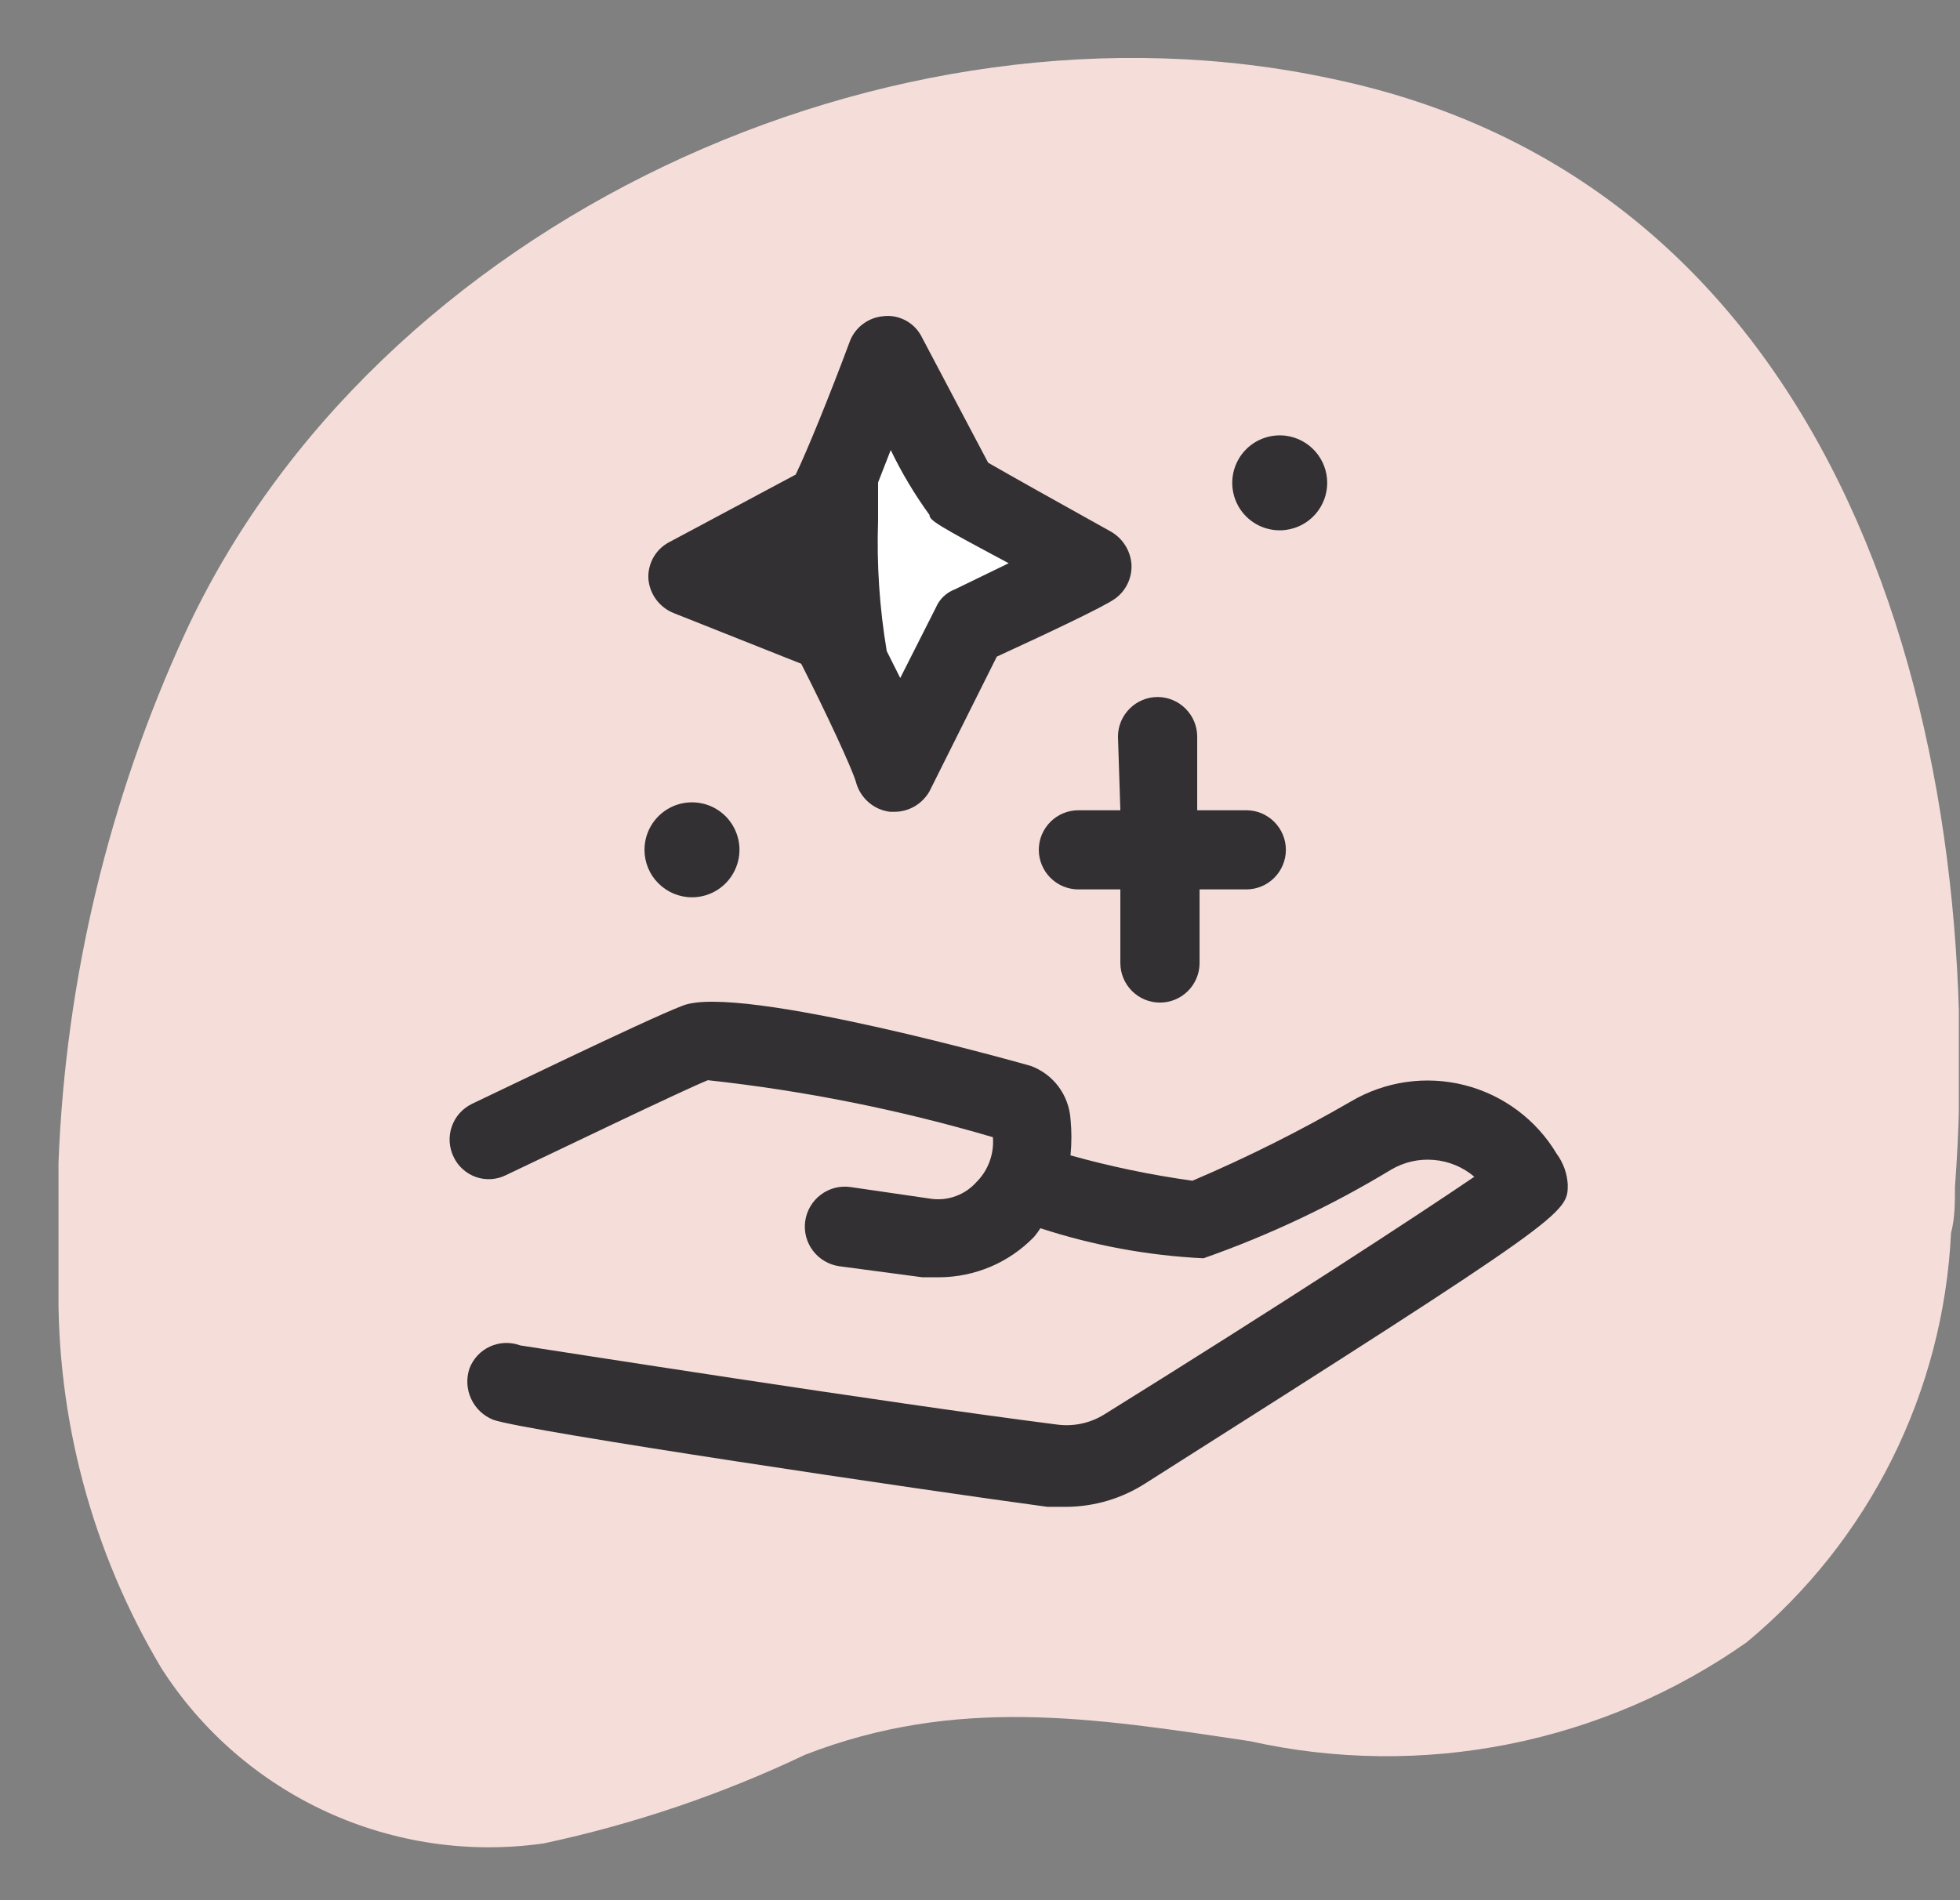
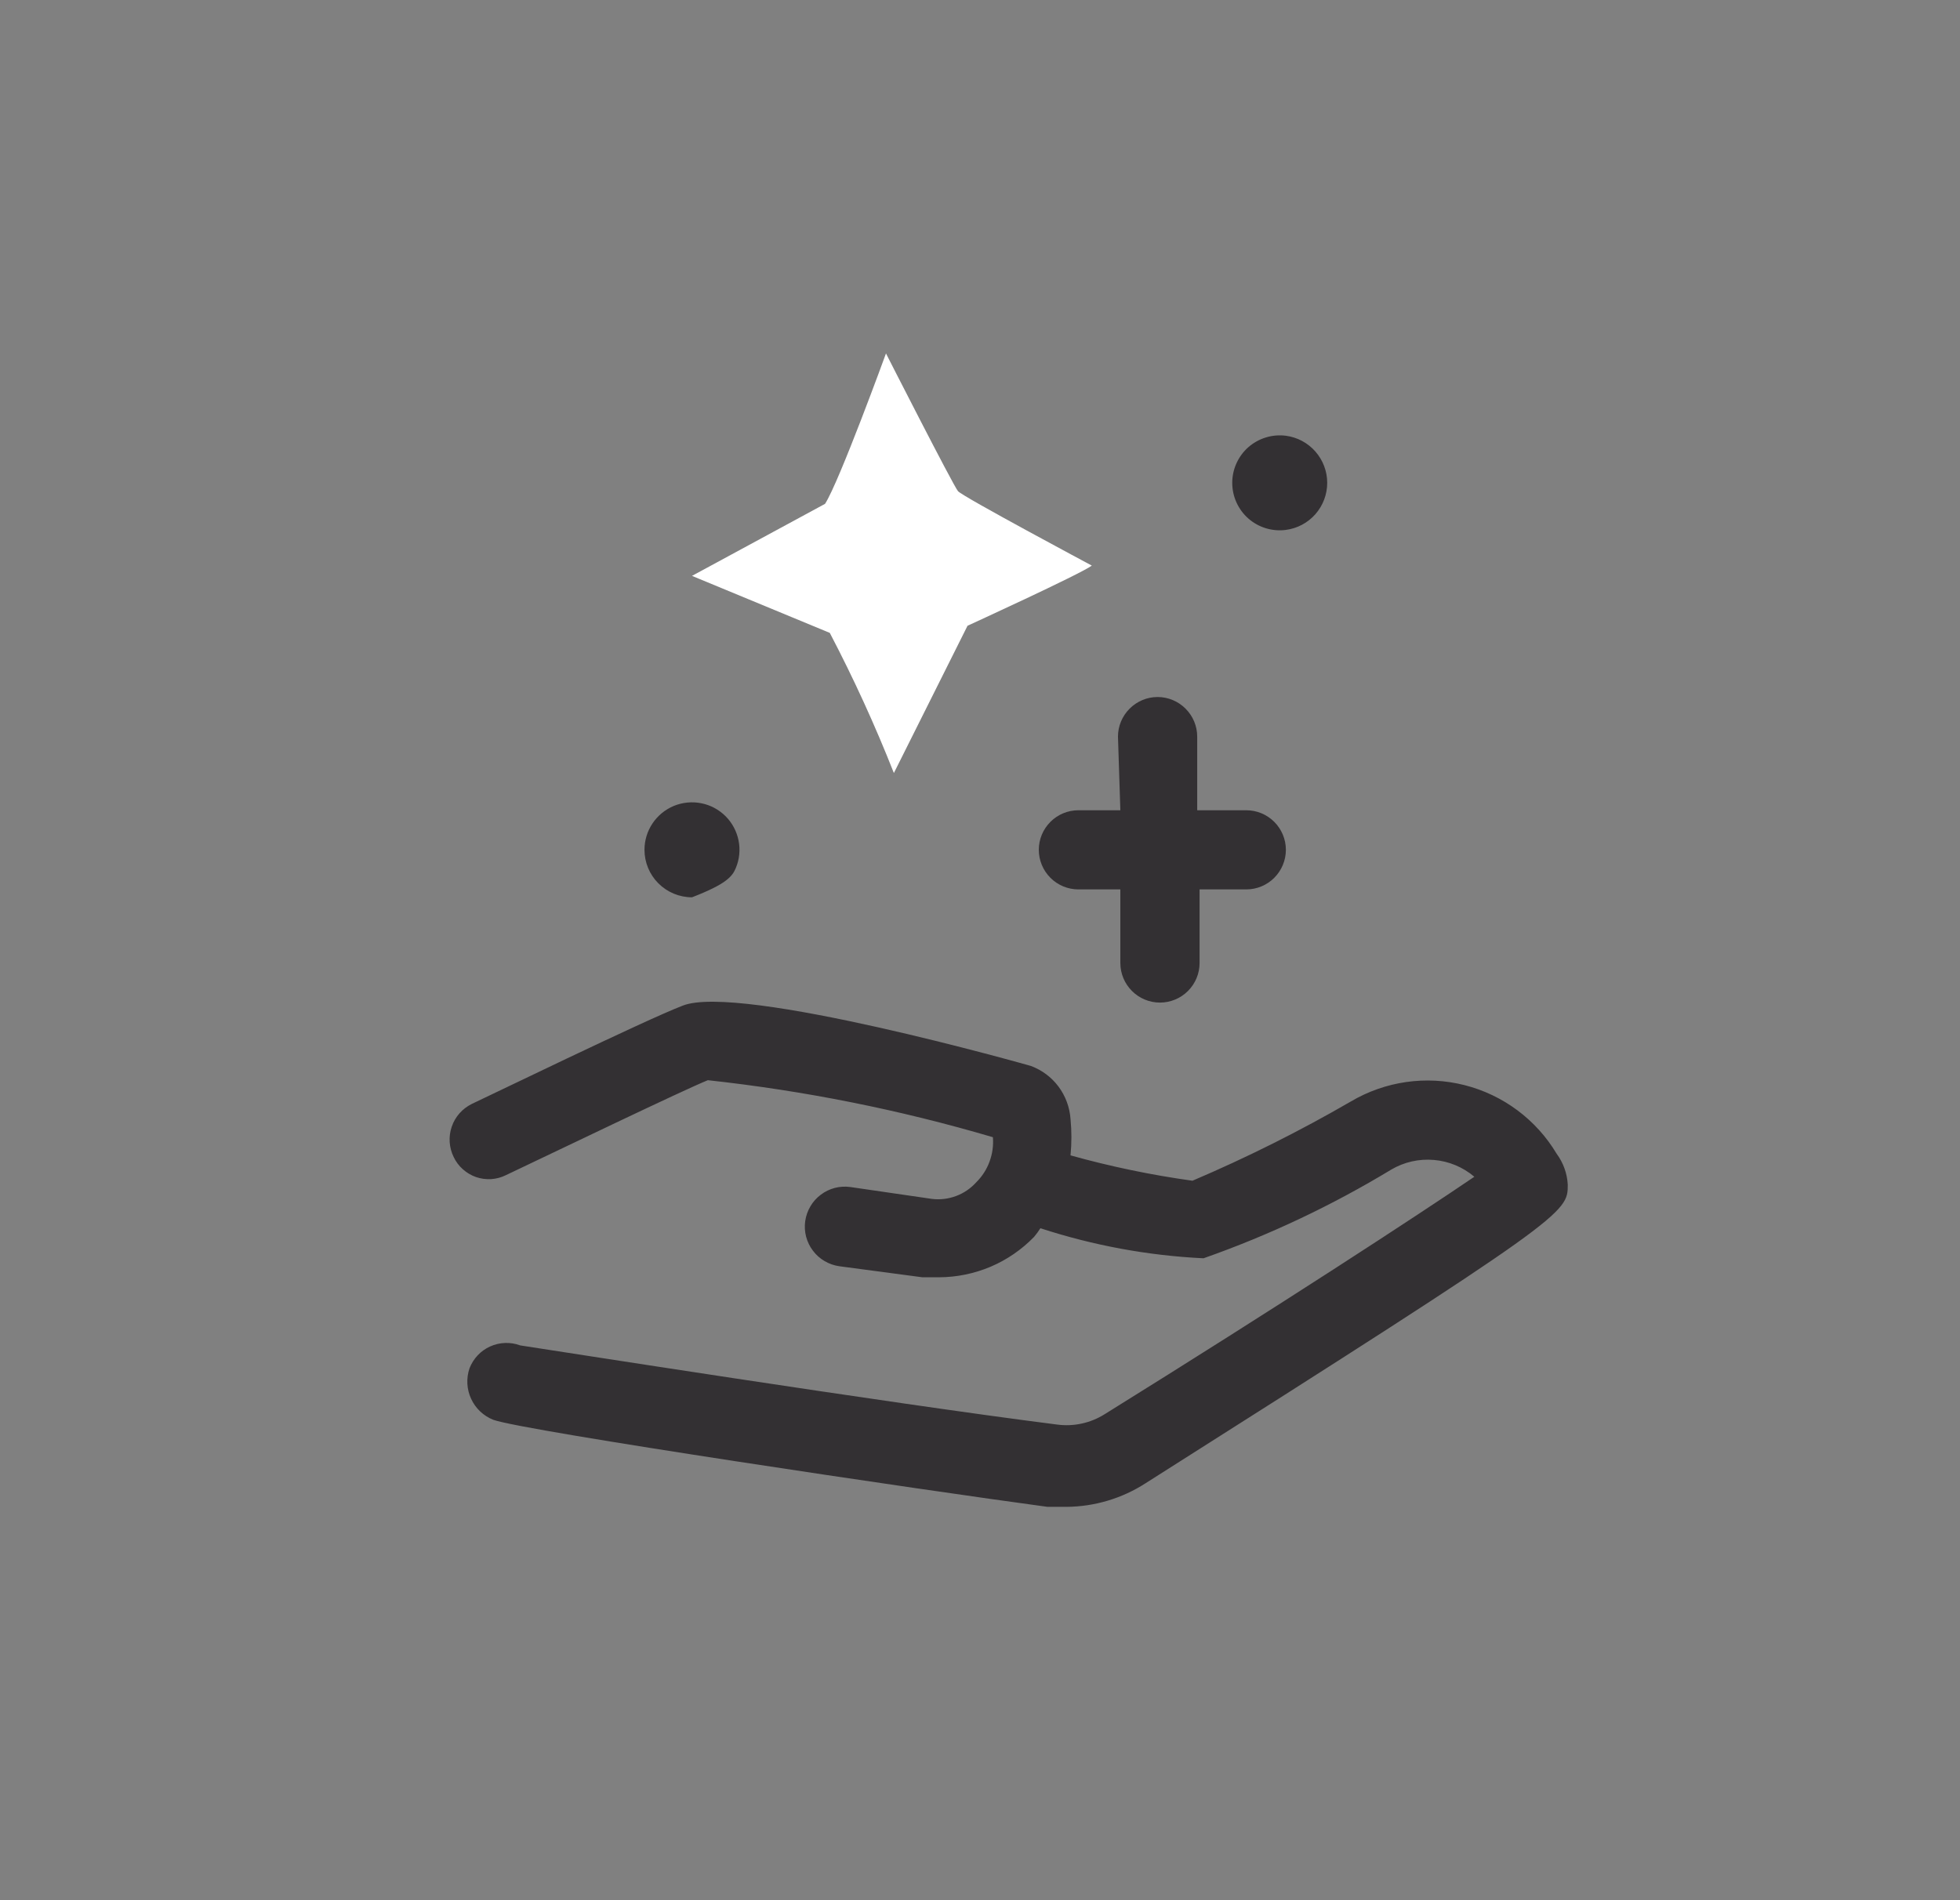
<svg xmlns="http://www.w3.org/2000/svg" width="33" height="32" viewBox="0 0 33 32" fill="none">
  <rect x="0" y="0" width="33" height="32" fill="#808080" stroke="none" />
  <g clip-path="url(#clip0_2804_9879)">
    <g clip-path="url(#clip1_2804_9879)">
-       <path d="M0.985 21.604C0.985 20.924 0.985 20.271 0.985 19.577C1.105 16.493 1.83 13.463 3.119 10.658C6.318 3.739 14.997 -0.274 22.423 1.326C31.049 3.126 33.488 12.312 32.915 19.991C32.915 20.257 32.915 20.511 32.849 20.764C32.785 22.089 32.447 23.386 31.855 24.573C31.263 25.759 30.43 26.81 29.409 27.656C28.208 28.501 26.845 29.085 25.405 29.372C23.966 29.659 22.482 29.642 21.05 29.323C18.384 28.923 16.104 28.563 13.557 29.55C12.154 30.217 10.678 30.718 9.158 31.043C7.915 31.221 6.647 31.038 5.505 30.515C4.364 29.993 3.396 29.153 2.719 28.096C1.549 26.135 0.949 23.887 0.985 21.604Z" fill="#F5DED9" />
      <path d="M14.917 5.952C14.917 5.952 14.131 8.112 13.891 8.485L11.651 9.698L13.971 10.658C14.372 11.425 14.733 12.213 15.05 13.018L16.29 10.538C16.29 10.538 18.183 9.672 18.383 9.525C18.383 9.525 16.21 8.365 16.13 8.272C16.05 8.179 14.917 5.952 14.917 5.952Z" fill="white" />
      <path d="M26.209 19.43C25.866 18.855 25.308 18.439 24.658 18.274C24.008 18.109 23.32 18.209 22.743 18.55C21.882 19.049 20.992 19.494 20.077 19.884C19.384 19.788 18.698 19.645 18.024 19.457C18.044 19.253 18.044 19.048 18.024 18.844C18.01 18.647 17.94 18.457 17.822 18.299C17.704 18.14 17.542 18.02 17.357 17.951C17.357 17.951 12.438 16.551 11.491 16.937C10.891 17.164 8.065 18.537 7.945 18.59C7.866 18.629 7.795 18.683 7.737 18.748C7.679 18.814 7.634 18.89 7.606 18.974C7.577 19.056 7.566 19.144 7.571 19.232C7.577 19.319 7.599 19.405 7.638 19.484C7.675 19.562 7.727 19.633 7.792 19.69C7.856 19.748 7.932 19.793 8.014 19.822C8.096 19.85 8.182 19.862 8.269 19.857C8.356 19.851 8.44 19.829 8.518 19.79C9.331 19.404 11.518 18.351 11.918 18.191C13.543 18.368 15.149 18.689 16.717 19.151C16.729 19.29 16.709 19.43 16.661 19.561C16.613 19.693 16.536 19.812 16.437 19.91C16.344 20.013 16.228 20.093 16.098 20.141C15.968 20.19 15.828 20.207 15.691 20.19L14.317 19.99C14.23 19.978 14.141 19.983 14.055 20.005C13.97 20.028 13.889 20.066 13.819 20.12C13.748 20.173 13.689 20.239 13.644 20.316C13.599 20.392 13.57 20.476 13.557 20.564C13.545 20.651 13.55 20.74 13.572 20.826C13.595 20.911 13.633 20.992 13.687 21.062C13.74 21.133 13.806 21.192 13.883 21.237C13.959 21.282 14.043 21.311 14.131 21.324L15.53 21.51H15.81C16.109 21.509 16.404 21.448 16.679 21.332C16.954 21.215 17.202 21.044 17.41 20.83C17.449 20.784 17.485 20.735 17.517 20.684C18.406 20.974 19.329 21.145 20.263 21.19C21.365 20.803 22.424 20.302 23.423 19.697C23.64 19.569 23.891 19.512 24.142 19.534C24.393 19.555 24.631 19.654 24.823 19.817C23.863 20.47 21.556 21.977 18.597 23.817C18.359 23.966 18.076 24.028 17.797 23.99C14.957 23.63 9.198 22.723 8.758 22.657C8.593 22.596 8.412 22.603 8.252 22.675C8.092 22.747 7.968 22.88 7.905 23.043C7.848 23.212 7.857 23.395 7.932 23.556C8.006 23.718 8.14 23.844 8.305 23.91C8.825 24.097 15.557 25.096 17.637 25.376H17.957C18.43 25.372 18.893 25.234 19.29 24.977C26.396 20.47 26.396 20.43 26.396 19.95C26.386 19.762 26.321 19.582 26.209 19.43Z" fill="#333033" />
-       <path d="M11.344 10.325L13.49 11.178C13.904 11.992 14.344 12.938 14.41 13.165C14.444 13.297 14.517 13.416 14.619 13.506C14.721 13.597 14.848 13.654 14.984 13.671H15.05C15.172 13.673 15.292 13.641 15.398 13.58C15.503 13.519 15.59 13.431 15.65 13.325L16.783 11.058C17.623 10.672 18.583 10.219 18.77 10.085C18.863 10.019 18.937 9.931 18.986 9.828C19.035 9.726 19.057 9.612 19.05 9.499C19.041 9.386 19.005 9.278 18.944 9.182C18.884 9.087 18.801 9.008 18.703 8.952C17.863 8.485 16.983 7.992 16.637 7.792L15.504 5.646C15.441 5.535 15.347 5.445 15.232 5.388C15.118 5.331 14.99 5.309 14.864 5.326C14.745 5.337 14.632 5.381 14.536 5.451C14.44 5.521 14.364 5.616 14.317 5.726C13.97 6.659 13.584 7.605 13.397 7.992L11.277 9.125C11.162 9.183 11.067 9.273 11.003 9.384C10.939 9.496 10.909 9.624 10.917 9.752C10.928 9.878 10.974 9.998 11.049 10.099C11.125 10.2 11.227 10.279 11.344 10.325ZM15.65 8.672C15.65 8.765 15.784 8.845 16.983 9.485L16.077 9.925C16.005 9.952 15.94 9.993 15.885 10.046C15.83 10.098 15.787 10.162 15.757 10.232L15.157 11.418L14.93 10.965C14.808 10.239 14.759 9.502 14.784 8.765C14.784 8.552 14.784 8.339 14.784 8.125L14.997 7.579C15.181 7.962 15.4 8.328 15.65 8.672Z" fill="#333033" />
      <path d="M18.863 13.645H18.157C17.98 13.645 17.811 13.715 17.686 13.84C17.561 13.965 17.49 14.134 17.49 14.311C17.49 14.488 17.561 14.658 17.686 14.783C17.811 14.908 17.98 14.978 18.157 14.978H18.863V16.218C18.863 16.395 18.934 16.564 19.059 16.689C19.184 16.814 19.353 16.884 19.53 16.884C19.707 16.884 19.876 16.814 20.001 16.689C20.126 16.564 20.197 16.395 20.197 16.218V14.978H20.983C21.16 14.978 21.329 14.908 21.454 14.783C21.579 14.658 21.65 14.488 21.65 14.311C21.65 14.134 21.579 13.965 21.454 13.84C21.329 13.715 21.16 13.645 20.983 13.645H20.157V12.405C20.157 12.228 20.086 12.059 19.961 11.934C19.836 11.809 19.667 11.738 19.49 11.738C19.313 11.738 19.144 11.809 19.019 11.934C18.894 12.059 18.823 12.228 18.823 12.405L18.863 13.645Z" fill="#333033" />
-       <path d="M11.651 15.111C11.809 15.111 11.963 15.064 12.095 14.976C12.226 14.888 12.329 14.763 12.389 14.617C12.45 14.471 12.466 14.31 12.435 14.155C12.404 14 12.328 13.857 12.216 13.745C12.104 13.634 11.962 13.557 11.807 13.527C11.652 13.496 11.491 13.512 11.345 13.572C11.199 13.633 11.074 13.735 10.986 13.867C10.898 13.998 10.851 14.153 10.851 14.311C10.851 14.523 10.935 14.726 11.085 14.876C11.235 15.026 11.439 15.111 11.651 15.111Z" fill="#333033" />
+       <path d="M11.651 15.111C12.226 14.888 12.329 14.763 12.389 14.617C12.45 14.471 12.466 14.31 12.435 14.155C12.404 14 12.328 13.857 12.216 13.745C12.104 13.634 11.962 13.557 11.807 13.527C11.652 13.496 11.491 13.512 11.345 13.572C11.199 13.633 11.074 13.735 10.986 13.867C10.898 13.998 10.851 14.153 10.851 14.311C10.851 14.523 10.935 14.726 11.085 14.876C11.235 15.026 11.439 15.111 11.651 15.111Z" fill="#333033" />
      <path d="M21.649 8.924C21.842 8.899 22.019 8.805 22.147 8.659C22.275 8.513 22.346 8.326 22.346 8.131C22.346 7.937 22.275 7.75 22.147 7.604C22.019 7.458 21.842 7.363 21.649 7.338C21.537 7.324 21.422 7.333 21.313 7.367C21.204 7.4 21.104 7.456 21.018 7.531C20.933 7.606 20.865 7.698 20.818 7.802C20.771 7.905 20.747 8.018 20.747 8.131C20.747 8.245 20.771 8.358 20.818 8.461C20.865 8.565 20.933 8.657 21.018 8.732C21.104 8.807 21.204 8.863 21.313 8.896C21.422 8.929 21.537 8.939 21.649 8.924Z" fill="#333033" />
    </g>
  </g>
  <defs>
    <clipPath id="clip0_2804_9879">
      <rect width="31.996" height="31.996" fill="white" transform="translate(0.985 -0.007)" />
    </clipPath>
    <clipPath id="clip1_2804_9879">
      <rect width="31.996" height="31.996" fill="white" transform="translate(0.985 -0.007)" />
    </clipPath>
  </defs>
</svg>